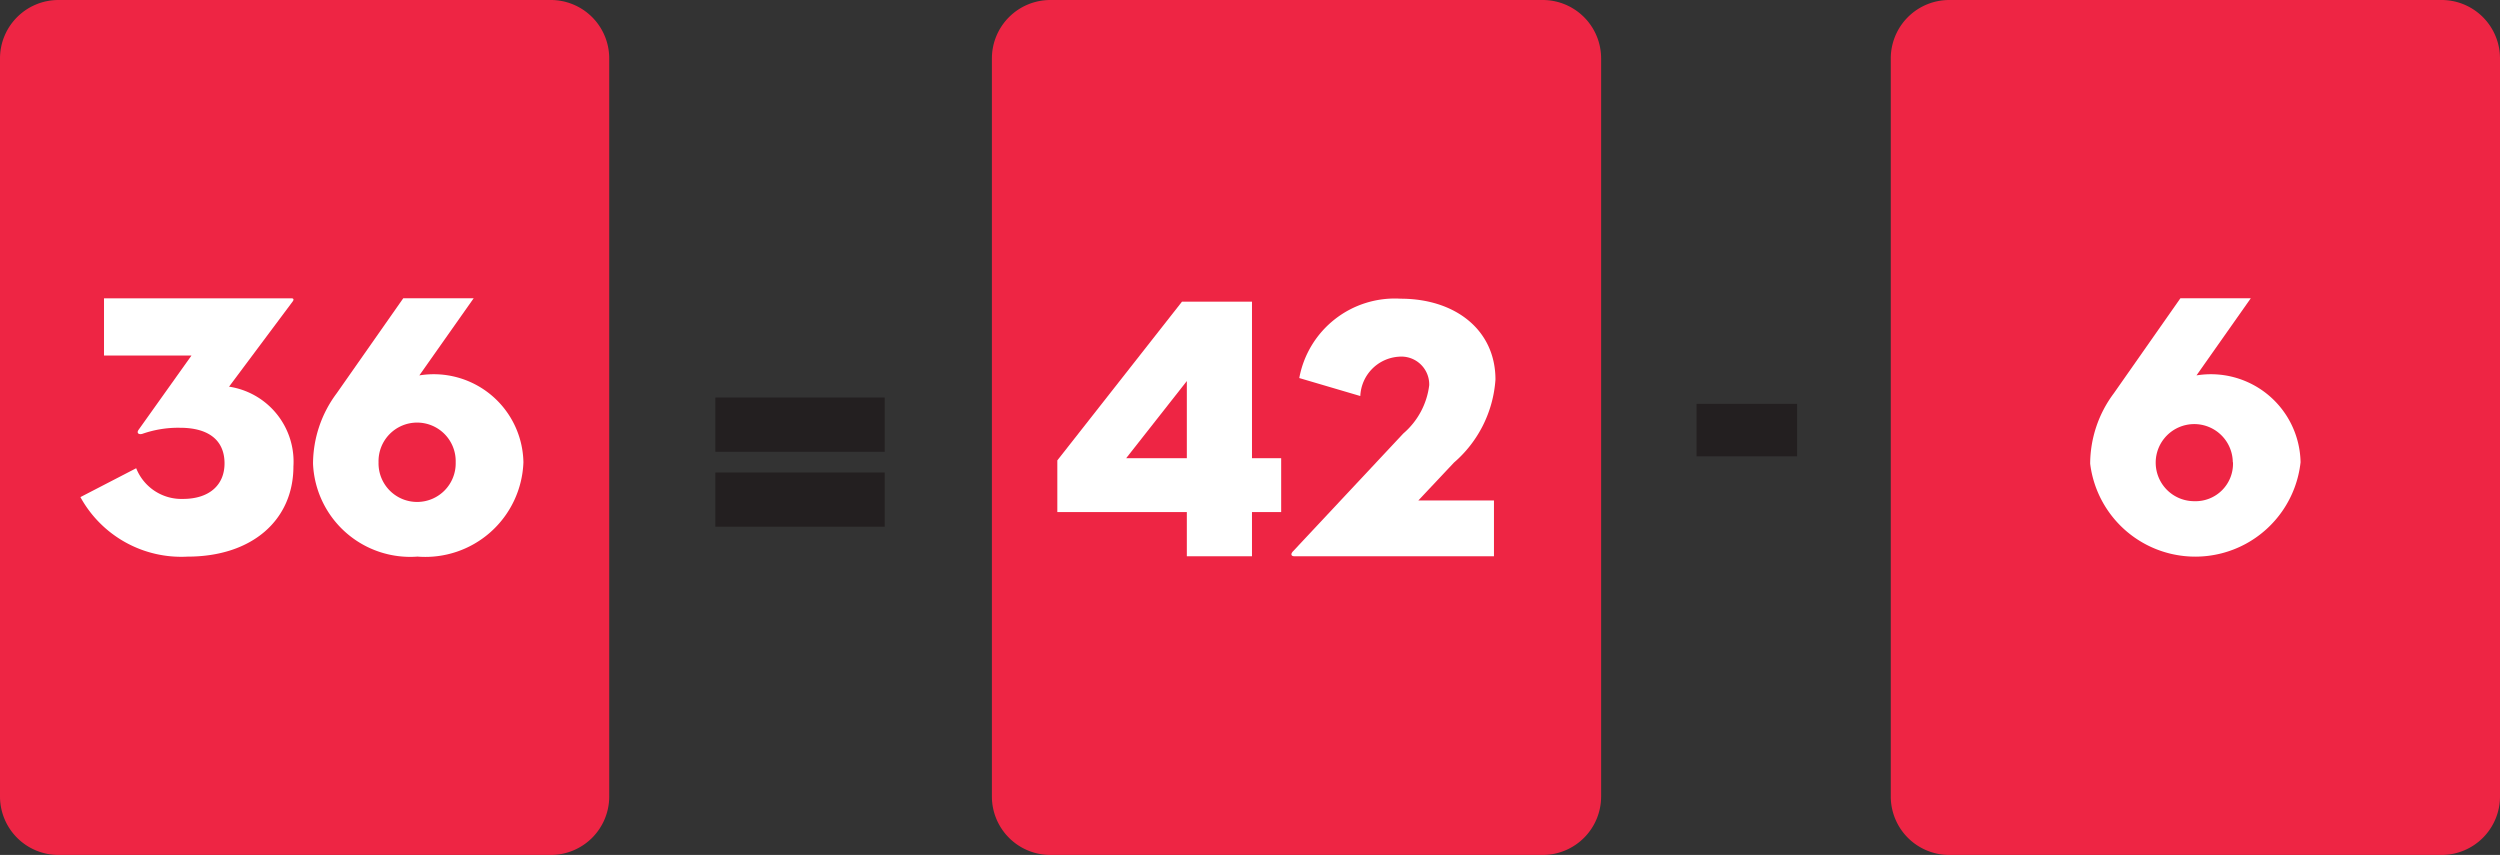
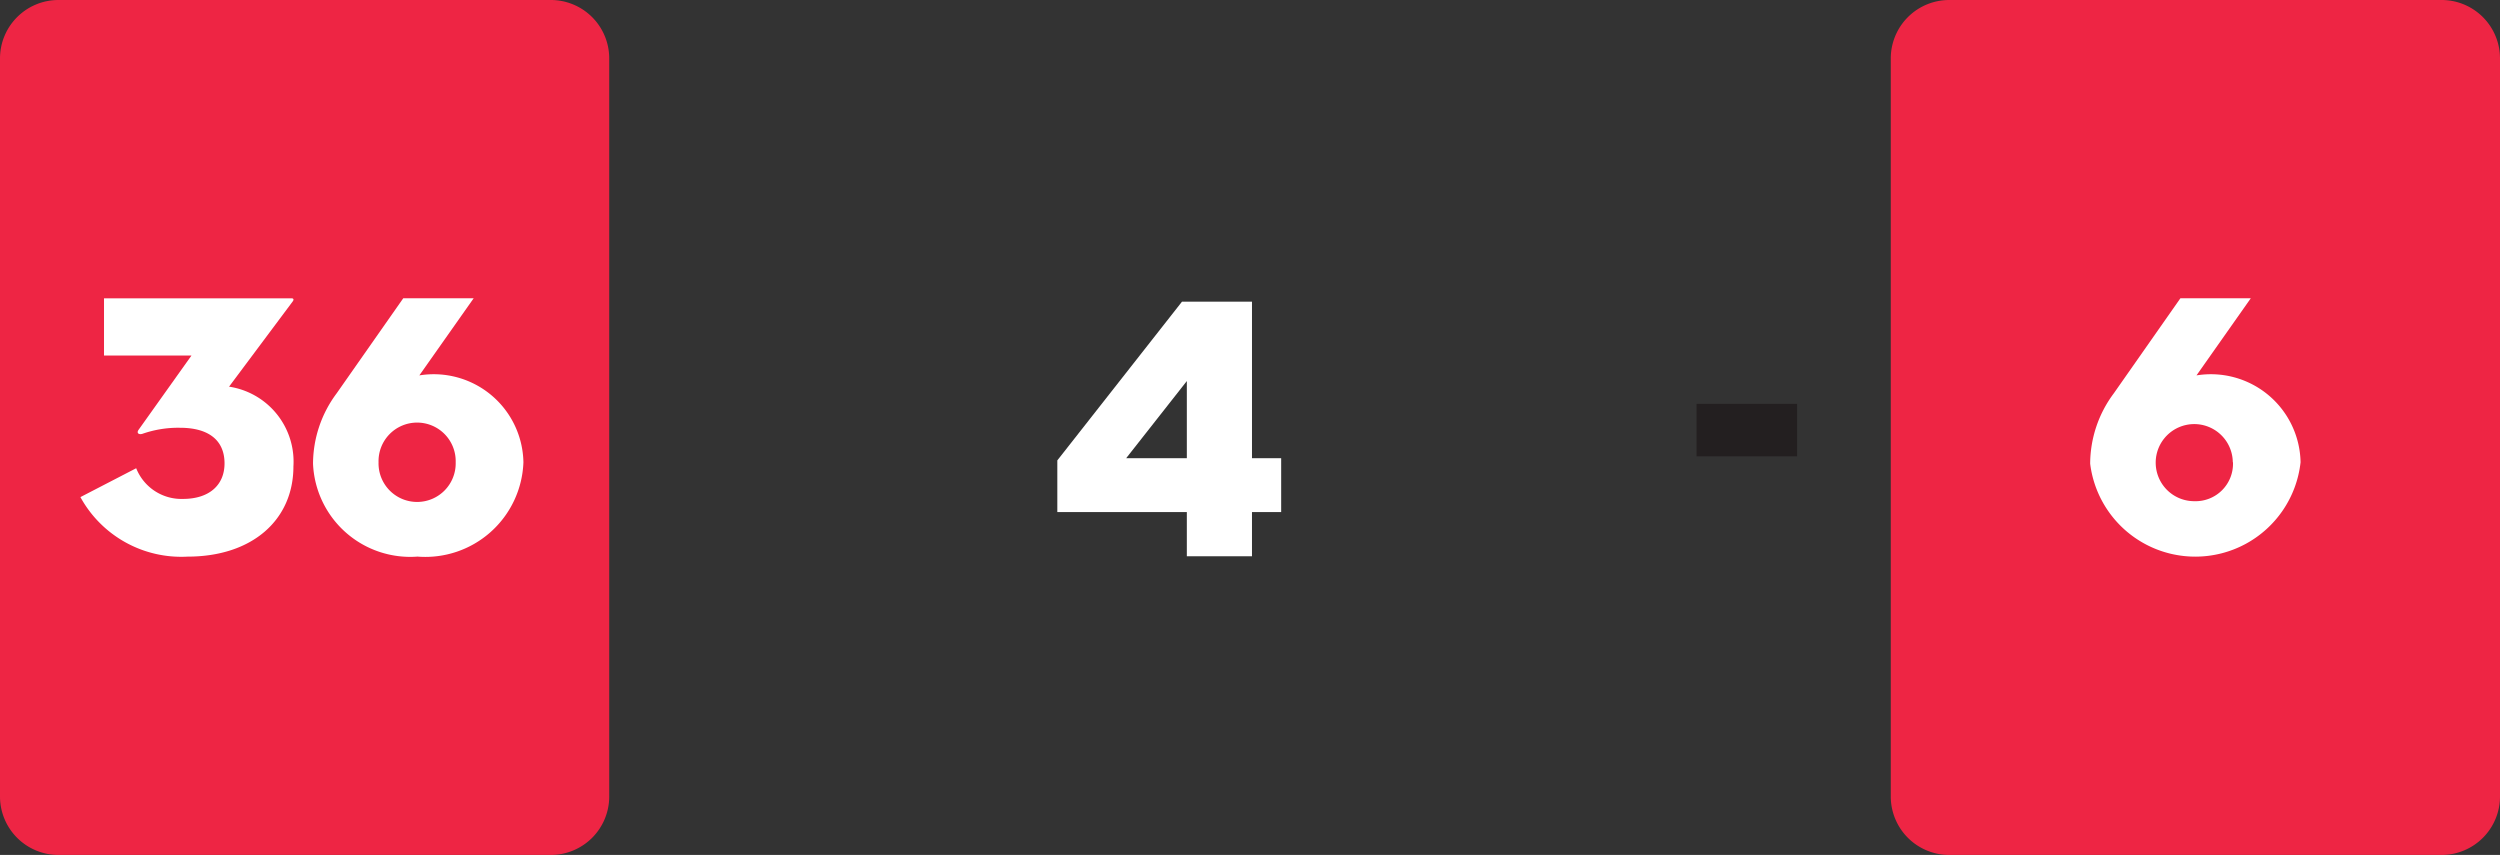
<svg xmlns="http://www.w3.org/2000/svg" viewBox="0 0 80.089 27.389">
  <rect x="0" y="0" width="80.089" height="27.389" fill="#333333" stroke="none" />
  <g id="Layer_2" data-name="Layer 2">
    <g id="Layer_1-2" data-name="Layer 1">
      <g>
        <path d="M17.644,27.389H1.873A1.874,1.874,0,0,1,0,25.516V1.873A1.873,1.873,0,0,1,1.873,0H17.644a1.872,1.872,0,0,1,1.873,1.873V25.516a1.873,1.873,0,0,1-1.873,1.873" fill="#ee2544" />
        <path d="M2.576,15.925,4.363,15a1.558,1.558,0,0,0,1.5.983c.826,0,1.33-.432,1.33-1.139,0-.732-.5-1.14-1.426-1.14a3.467,3.467,0,0,0-1.2.192c-.109.036-.2-.012-.133-.119l1.7-2.387H3.332V9.557H9.34c.06,0,.084.035.037.1L7.338,12.387A2.43,2.43,0,0,1,9.4,14.942c0,1.714-1.318,2.89-3.394,2.89a3.687,3.687,0,0,1-3.43-1.907" fill="#fff" />
        <path d="M16.768,14.809a3.145,3.145,0,0,1-3.393,3.022,3.117,3.117,0,0,1-3.347-2.974,3.787,3.787,0,0,1,.756-2.255l2.134-3.046h2.256l-1.74,2.47a2.873,2.873,0,0,1,3.334,2.783m-2.17,0a1.236,1.236,0,1,0-2.471,0,1.236,1.236,0,1,0,2.471,0" fill="#fff" />
        <rect x="54.35" y="12.938" width="3.222" height="1.681" fill="#231f20" />
        <path d="M78.216,27.389H62.445a1.874,1.874,0,0,1-1.873-1.873V1.873A1.873,1.873,0,0,1,62.445,0H78.216a1.872,1.872,0,0,1,1.873,1.873V25.516a1.873,1.873,0,0,1-1.873,1.873" fill="#ee2544" />
        <path d="M73.7,14.809a3.393,3.393,0,0,1-6.74.048,3.781,3.781,0,0,1,.756-2.255l2.134-3.046h2.255l-1.739,2.47A2.873,2.873,0,0,1,73.7,14.809m-2.171,0A1.235,1.235,0,1,0,70.3,16.056a1.2,1.2,0,0,0,1.235-1.247" fill="#fff" />
-         <path d="M49.421,27.389H33.649a1.874,1.874,0,0,1-1.873-1.873V1.873A1.873,1.873,0,0,1,33.649,0H49.421a1.872,1.872,0,0,1,1.872,1.873V25.516a1.873,1.873,0,0,1-1.872,1.873" fill="#ee2544" />
        <path d="M40.108,17.82H38.021V16.405H33.872V14.749l3.993-5.084h2.243v5.013h.935v1.727h-.935Zm-2.087-5.613-1.943,2.471h1.943Z" fill="#fff" />
-         <path d="M41.432,17.652l3.525-3.766a2.425,2.425,0,0,0,.829-1.547.893.893,0,0,0-.972-.912,1.32,1.32,0,0,0-1.236,1.26l-1.955-.576a3.112,3.112,0,0,1,3.25-2.542c1.74,0,3.035.995,3.035,2.59a3.857,3.857,0,0,1-1.331,2.662l-1.14,1.212H47.86V17.82H41.467c-.107,0-.132-.072-.035-.168" fill="#fff" />
-         <path d="M22.917,12.735h5.425v1.739H22.917Zm0,2.4h5.425v1.739H22.917Z" fill="#231f20" />
      </g>
    </g>
  </g>
</svg>